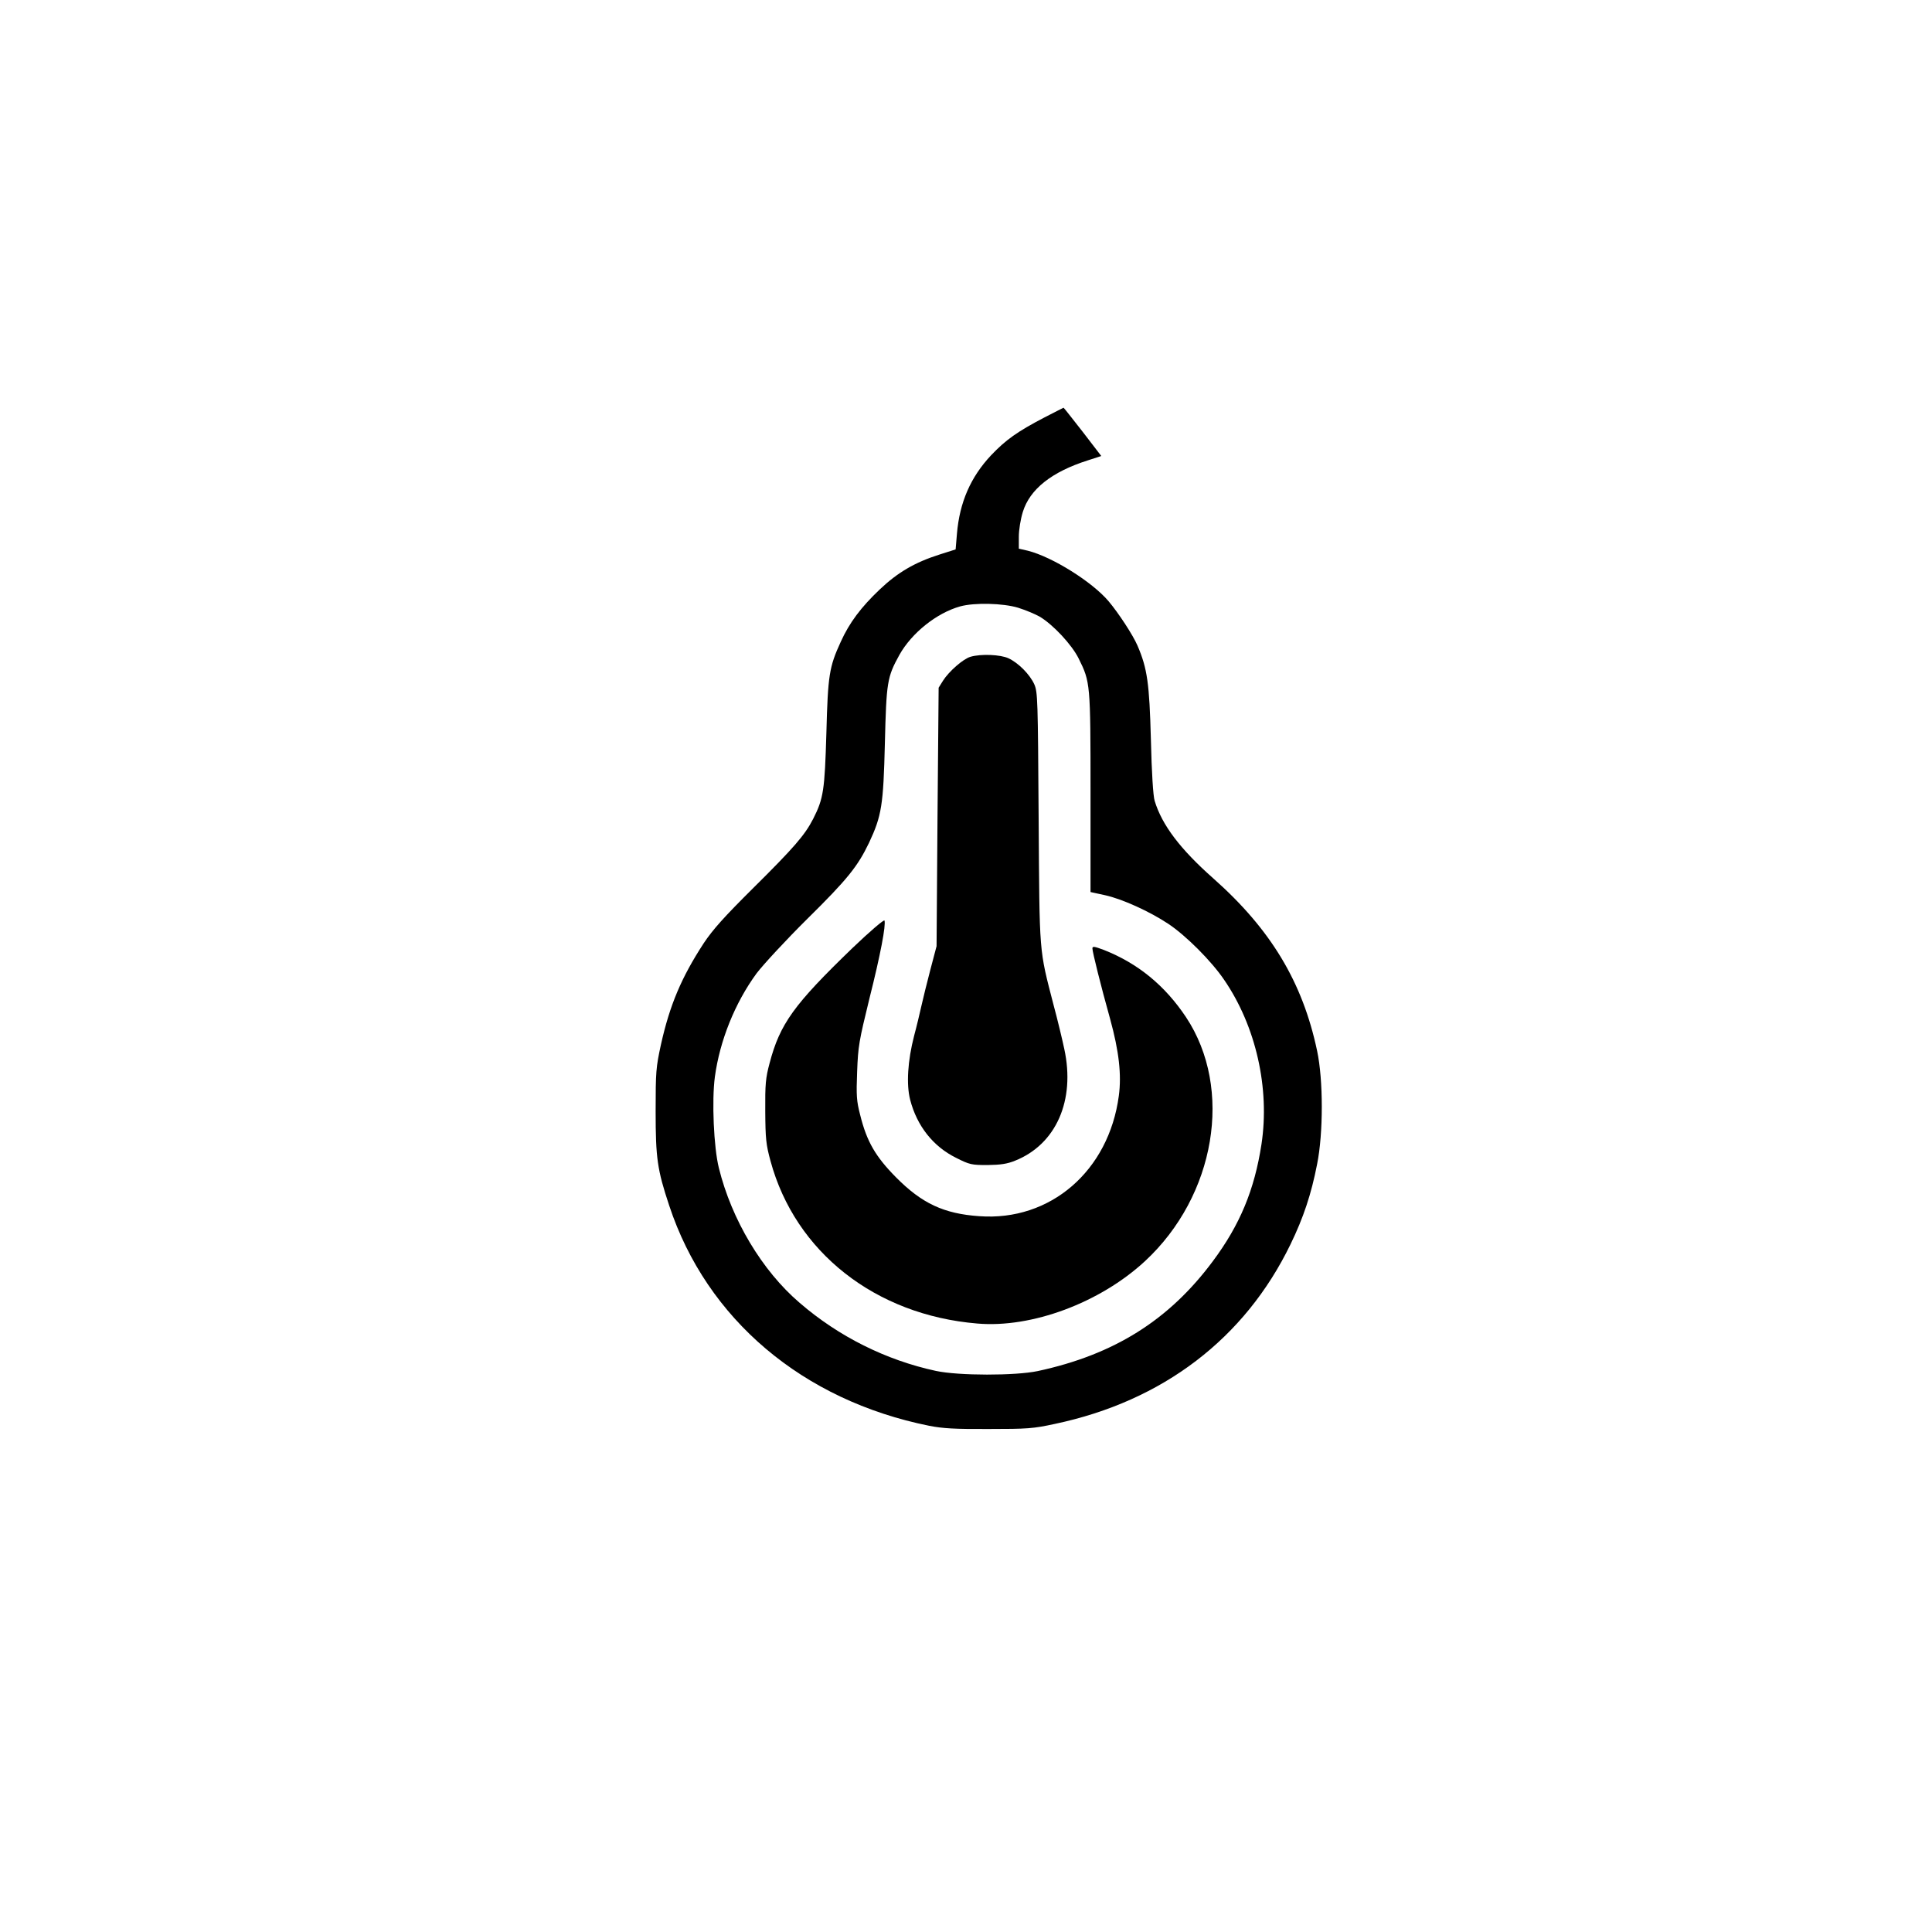
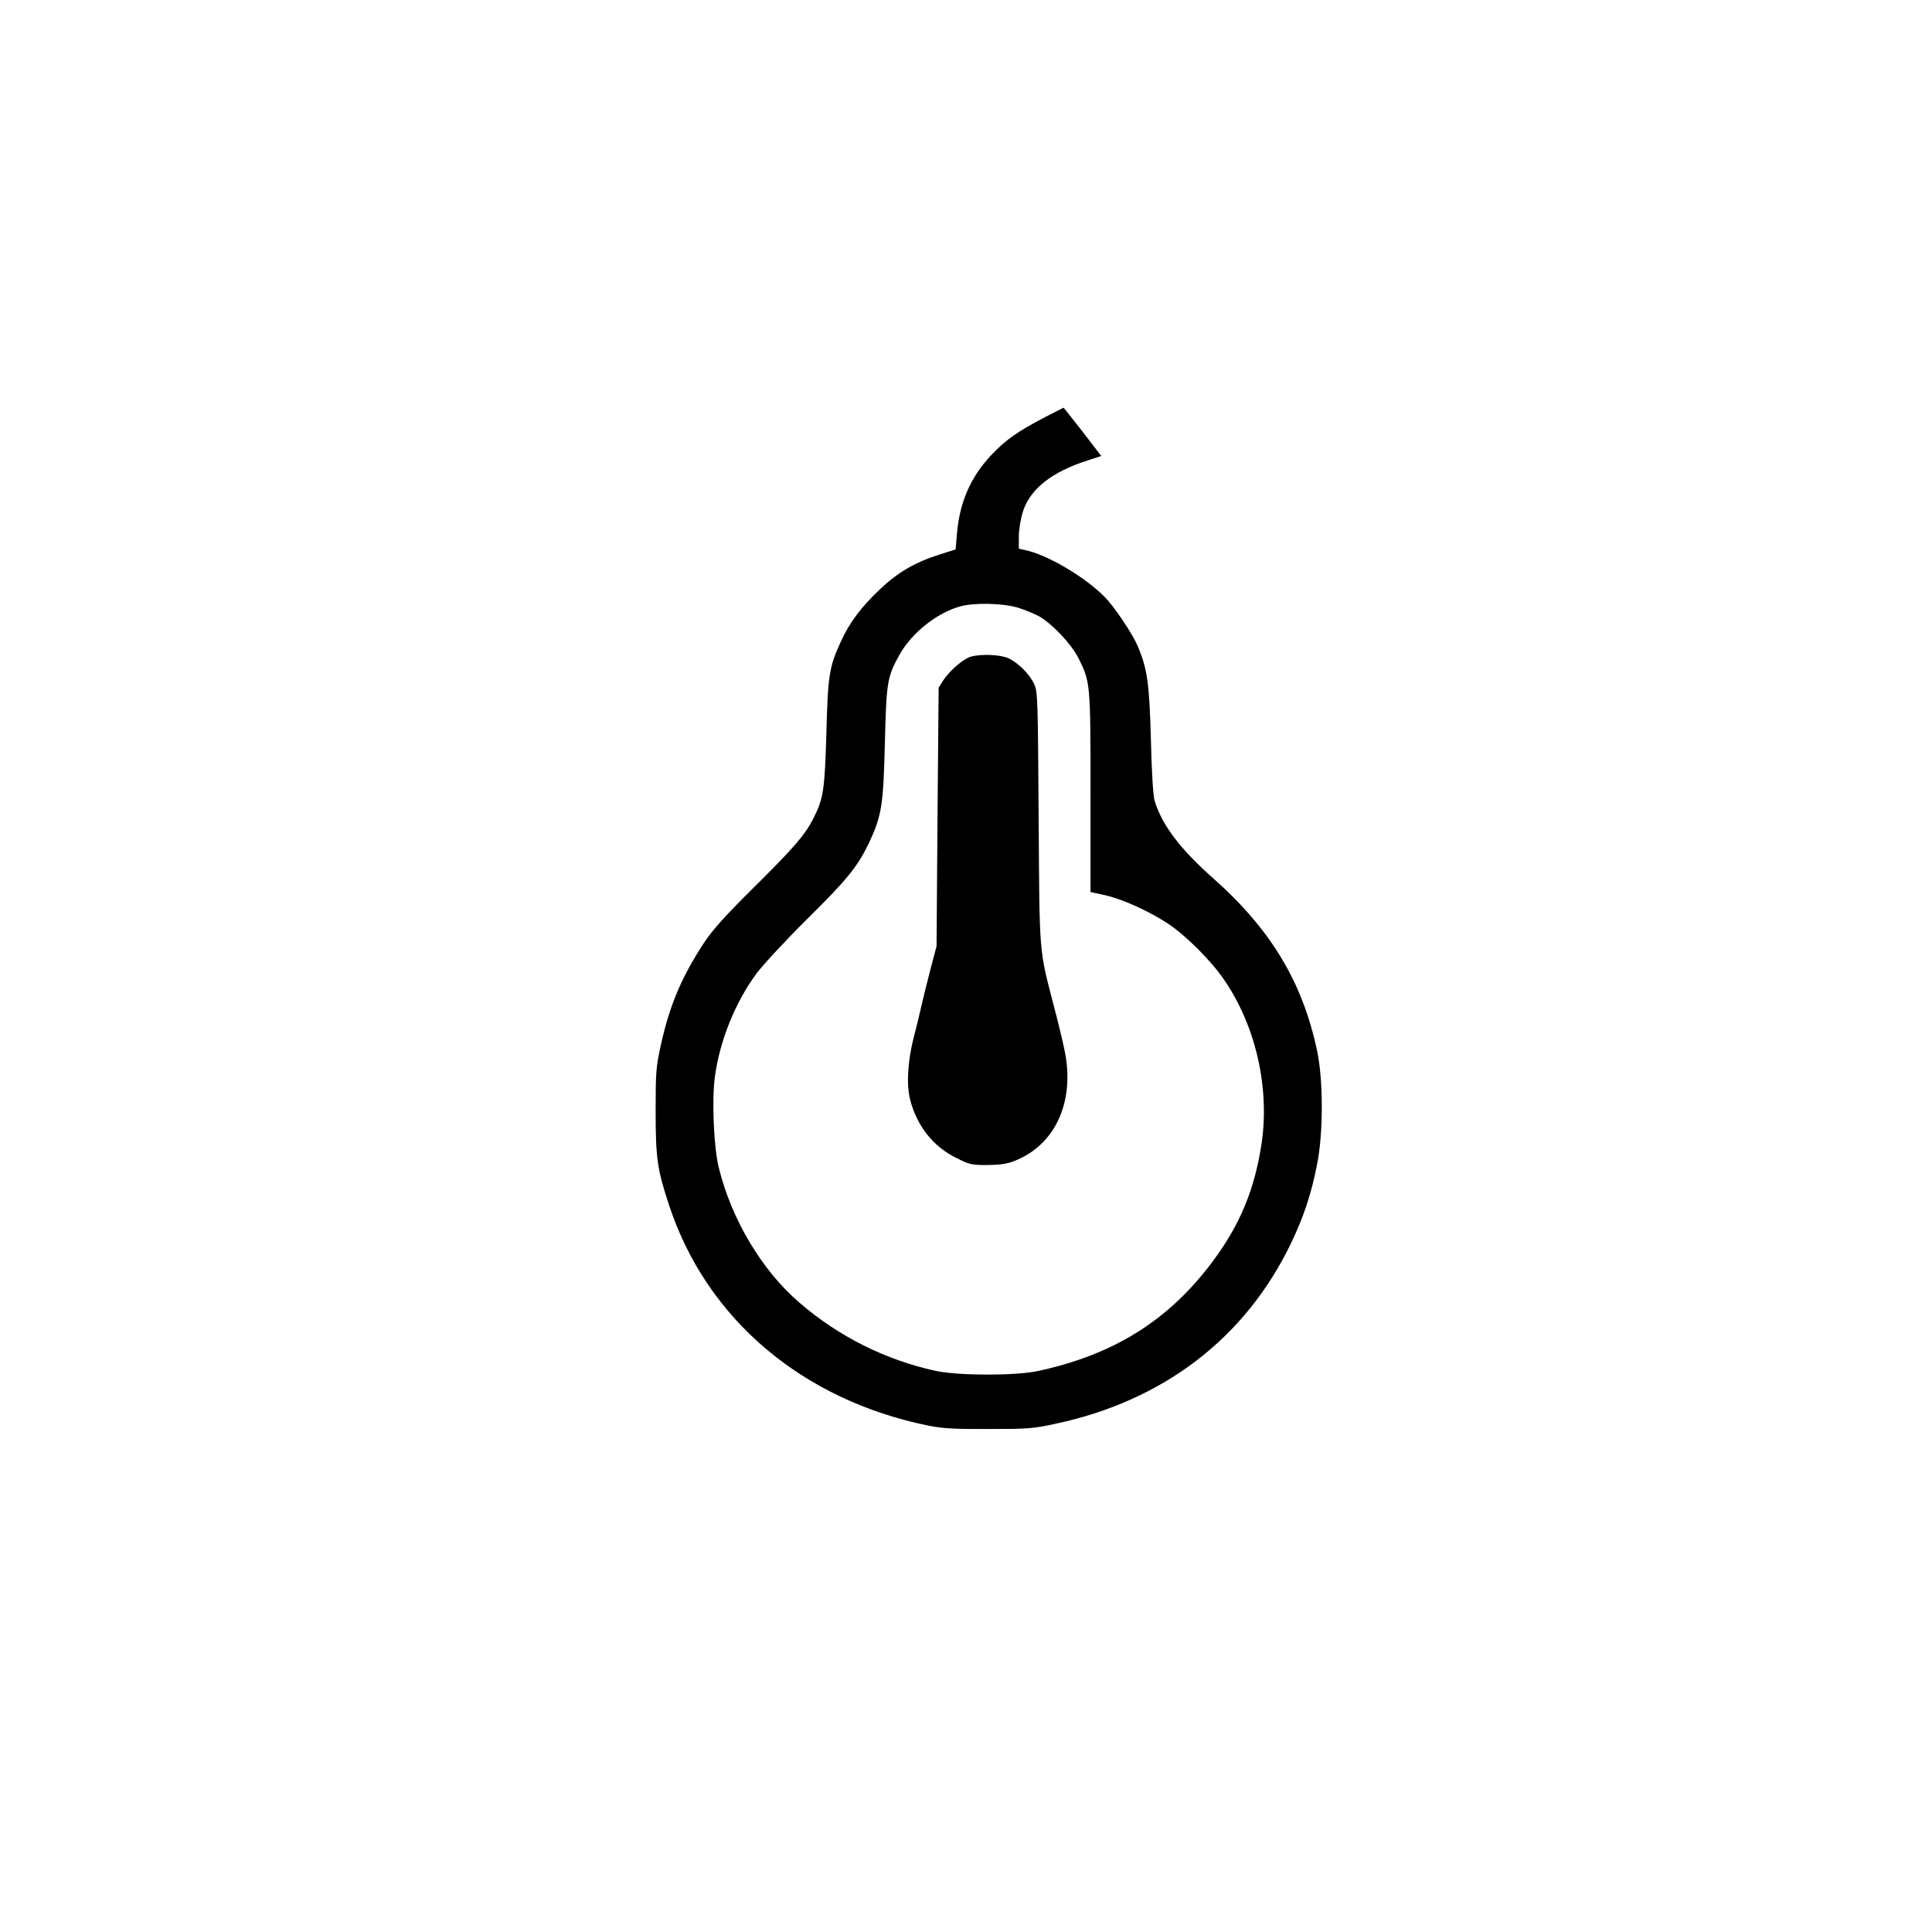
<svg xmlns="http://www.w3.org/2000/svg" version="1.0" width="1024pt" height="1024pt" viewBox="0 0 1024 1024" preserveAspectRatio="xMidYMid meet">
  <g transform="translate(0,1024) scale(0.1,-0.1)" fill="#000000" stroke="none">
    <path d="M5535 8027 c-142 -74 -204 -118 -282 -200 -108 -115 -167 -249 -181 -416 l-7 -83 -85 -27 c-132 -42 -222 -95 -317 -185 -99 -94 -161 -176 -207 -278 -61 -133 -68 -176 -76 -483 -9 -303 -15 -347 -70 -455 -44 -86 -101 -152 -321 -370 -151 -150 -211 -217 -259 -289 -118 -181 -180 -327 -227 -538 -26 -120 -28 -142 -28 -353 0 -250 9 -310 72 -500 199 -602 707 -1032 1378 -1167 71 -14 137 -18 315 -17 205 0 236 2 351 27 573 121 1007 453 1249 952 68 140 110 265 141 425 33 163 33 446 0 600 -77 365 -246 645 -551 915 -175 155 -271 282 -310 410 -8 24 -16 151 -20 325 -8 299 -19 377 -71 498 -24 56 -100 172 -153 235 -87 103 -298 235 -428 268 l-48 11 0 63 c0 36 9 92 21 131 37 121 153 213 345 274 l71 23 -99 129 c-55 70 -100 128 -101 127 -1 0 -47 -24 -102 -52z m-139 -1008 c38 -12 89 -33 114 -47 71 -42 171 -149 207 -222 62 -125 63 -131 63 -711 l0 -527 78 -17 c90 -20 234 -85 335 -152 93 -62 228 -197 295 -296 169 -246 243 -576 198 -872 -37 -241 -114 -427 -258 -620 -232 -312 -523 -495 -928 -582 -119 -25 -419 -25 -540 1 -264 57 -515 182 -722 361 -199 170 -361 442 -428 715 -27 108 -38 357 -21 483 26 191 106 391 221 548 35 46 154 175 269 289 213 210 267 278 327 403 67 143 76 199 84 527 8 326 12 351 77 469 65 116 197 222 322 257 76 21 228 17 307 -7z" />
    <path d="M5144 6759 c-39 -11 -115 -78 -146 -127 l-23 -37 -6 -685 -5 -685 -33 -125 c-18 -69 -39 -154 -47 -190 -8 -36 -25 -108 -39 -160 -34 -132 -42 -257 -21 -339 36 -139 122 -248 244 -308 71 -36 82 -38 166 -38 70 1 104 6 146 23 218 87 320 320 261 592 -11 52 -36 156 -56 230 -79 306 -75 259 -80 997 -4 626 -5 665 -23 706 -24 53 -85 114 -137 138 -43 20 -146 24 -201 8z" />
-     <path d="M4519 5216 c-311 -300 -385 -402 -440 -611 -21 -78 -24 -111 -23 -255 1 -146 4 -176 28 -264 131 -482 555 -816 1096 -861 288 -25 650 110 888 330 375 347 470 914 218 1294 -112 168 -255 285 -435 356 -51 19 -61 21 -61 8 0 -18 45 -199 94 -374 47 -171 61 -296 46 -407 -53 -398 -363 -666 -740 -638 -188 13 -304 68 -440 205 -109 110 -156 190 -191 332 -19 73 -21 102 -16 229 5 135 10 162 65 387 59 234 88 389 80 414 -2 7 -77 -57 -169 -145z" />
  </g>
</svg>